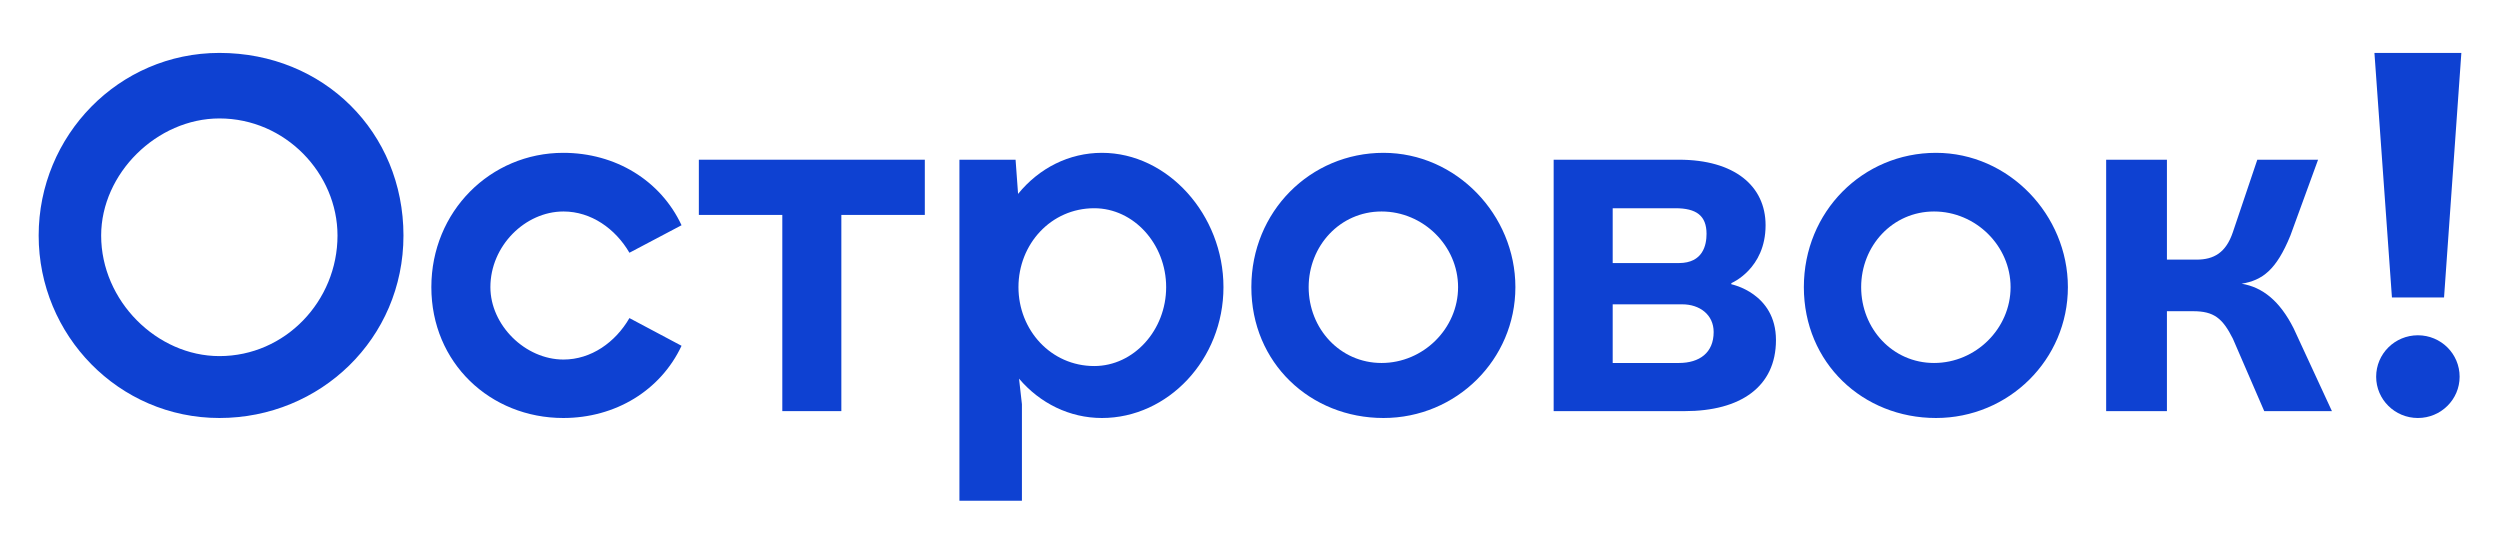
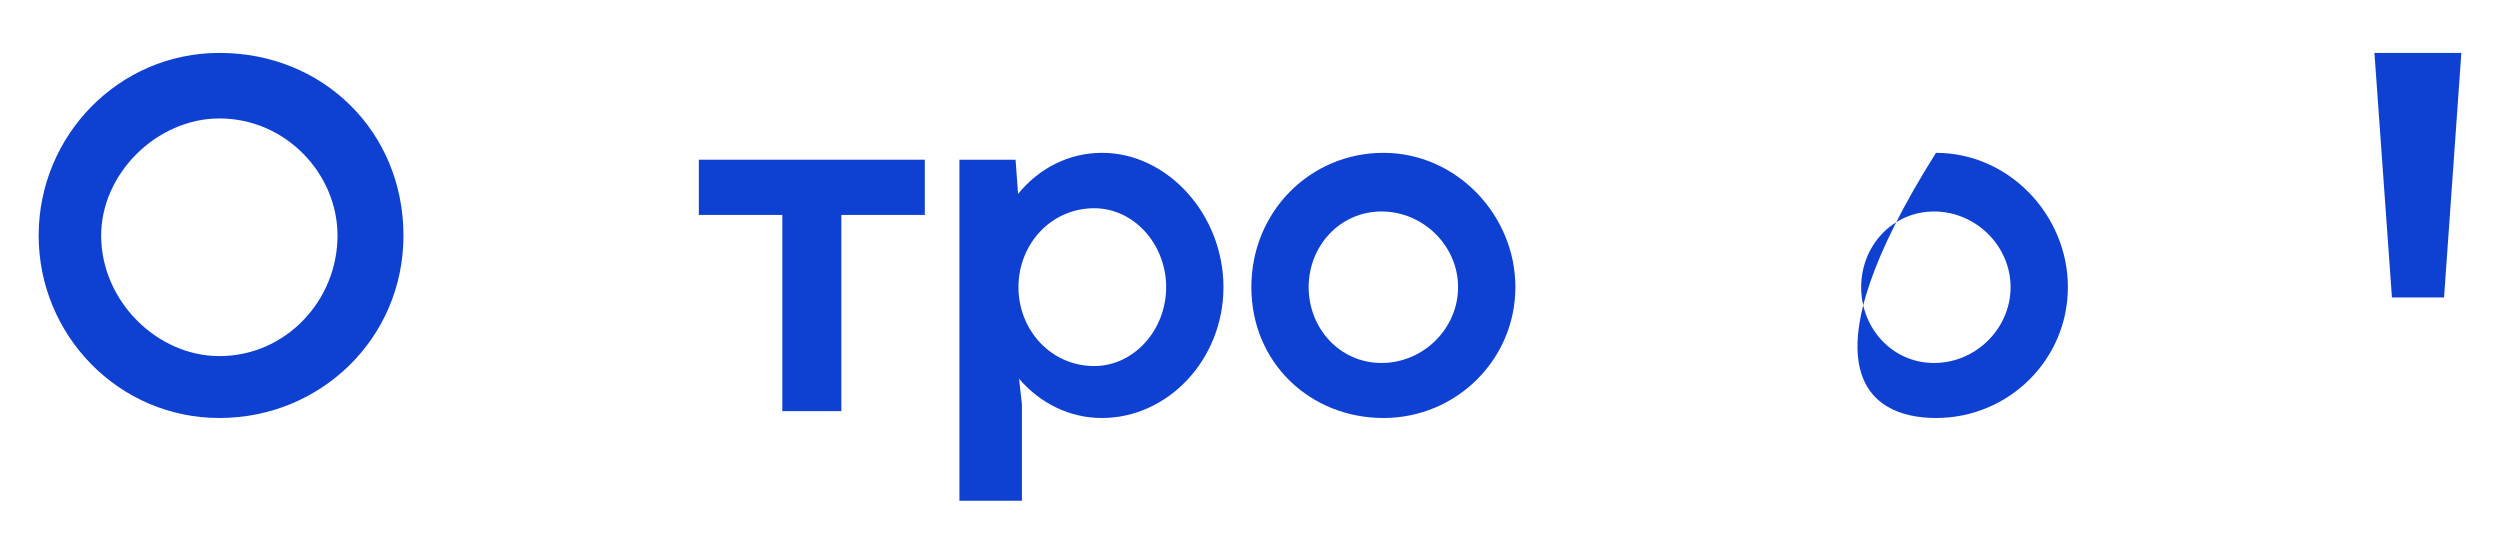
<svg xmlns="http://www.w3.org/2000/svg" width="578" height="128" viewBox="0 0 578 128" fill="none">
  <path d="M319.413 83.921C309.809 83.921 302.562 75.971 302.562 66.386C302.562 56.845 309.809 48.895 319.413 48.895C329.061 48.895 337.109 56.845 337.109 66.386C337.109 75.971 329.061 83.921 319.413 83.921ZM319.858 35.335C302.962 35.335 289.312 48.895 289.312 66.386C289.312 83.921 302.962 96.641 319.858 96.641C336.709 96.641 350.358 83.126 350.358 66.386C350.358 49.69 336.709 35.335 319.858 35.335Z" fill="#0E41D2" />
  <path d="M252.986 84.628C242.982 84.628 235.468 76.324 235.468 66.386C235.468 56.448 242.982 48.144 252.986 48.144C262.145 48.144 269.615 56.448 269.615 66.386C269.615 76.324 262.145 84.628 252.986 84.628ZM254.764 35.335C247.161 35.335 240.225 38.868 235.379 44.831L234.801 36.925H221.818V115.767H236.268V93.461L235.601 87.543C240.448 93.24 247.295 96.642 254.764 96.642C270.015 96.642 282.864 83.126 282.864 66.386C282.864 49.69 270.015 35.335 254.764 35.335Z" fill="#0E41D2" />
-   <path d="M130.274 48.895C136.676 48.895 142.278 52.87 145.524 58.435L157.573 52.075C152.727 41.695 142.278 35.335 130.229 35.335C113.378 35.335 99.728 48.895 99.728 66.386C99.728 83.921 113.378 96.641 130.229 96.641C142.278 96.641 152.727 90.281 157.573 79.946L145.524 73.541C142.278 79.151 136.676 83.126 130.274 83.126C121.426 83.126 113.378 75.175 113.378 66.386C113.378 56.845 121.426 48.895 130.274 48.895Z" fill="#0E41D2" />
  <path d="M161.574 49.69H180.871V95.051H194.52V49.69H213.817V36.925H161.574V49.69Z" fill="#0E41D2" />
  <path d="M50.731 82.331C36.281 82.331 23.387 69.566 23.387 54.46C23.387 40.105 36.281 27.384 50.731 27.384C65.982 27.384 78.031 40.105 78.031 54.46C78.031 69.566 65.982 82.331 50.731 82.331ZM50.731 12.234C27.433 12.234 8.938 31.36 8.938 54.46C8.938 77.516 27.433 96.641 50.731 96.641C74.029 96.641 93.281 78.311 93.281 54.46C93.281 30.564 74.829 12.234 50.731 12.234Z" fill="#0E41D2" />
-   <path d="M559.015 96.641C564.351 96.641 568.664 92.356 568.664 87.1C568.664 81.8 564.351 77.516 559.015 77.516C553.68 77.516 549.367 81.8 549.367 87.1C549.367 92.356 553.68 96.641 559.015 96.641Z" fill="#0E41D2" />
  <path d="M565.064 68.771L569.065 12.234H548.969L553.015 68.771H565.064Z" fill="#0E41D2" />
-   <path d="M518.289 65.591C523.091 64.796 526.292 62.41 529.538 54.46L535.94 36.925H521.89L516.244 53.665C514.643 58.435 511.842 60.025 507.84 60.025H500.993V36.925H486.943V95.051H500.993V71.951H507.04C511.842 71.951 513.843 73.541 516.244 78.311L523.491 95.051H539.141L530.293 75.926C527.092 69.566 523.091 66.385 518.244 65.591H518.289Z" fill="#0E41D2" />
-   <path d="M388.15 83.921H372.855V70.361H388.95C392.951 70.361 396.197 72.746 396.197 76.765C396.197 81.535 392.951 83.921 388.15 83.921ZM372.855 48.144H387.349C392.151 48.144 394.552 49.822 394.552 54.062C394.552 56.624 393.752 60.82 388.15 60.82H372.855V48.144ZM400.288 65.723V65.458C400.288 65.458 408.202 62.19 408.202 52.075C408.202 42.976 400.999 36.925 388.15 36.925H359.205V95.051H389.528C402.377 95.051 410.603 89.442 410.603 78.62C410.603 67.755 400.288 65.723 400.288 65.723Z" fill="#0E41D2" />
-   <path d="M447.151 83.921C437.548 83.921 430.3 75.971 430.3 66.386C430.3 56.845 437.548 48.895 447.151 48.895C456.799 48.895 464.847 56.845 464.847 66.386C464.847 75.971 456.799 83.921 447.151 83.921ZM447.596 35.335C430.7 35.335 417.051 48.895 417.051 66.386C417.051 83.921 430.7 96.641 447.596 96.641C464.447 96.641 478.096 83.126 478.096 66.386C478.096 49.69 464.447 35.335 447.596 35.335Z" fill="#0E41D2" />
+   <path d="M447.151 83.921C437.548 83.921 430.3 75.971 430.3 66.386C430.3 56.845 437.548 48.895 447.151 48.895C456.799 48.895 464.847 56.845 464.847 66.386C464.847 75.971 456.799 83.921 447.151 83.921ZM447.596 35.335C417.051 83.921 430.7 96.641 447.596 96.641C464.447 96.641 478.096 83.126 478.096 66.386C478.096 49.69 464.447 35.335 447.596 35.335Z" fill="#0E41D2" />
</svg>